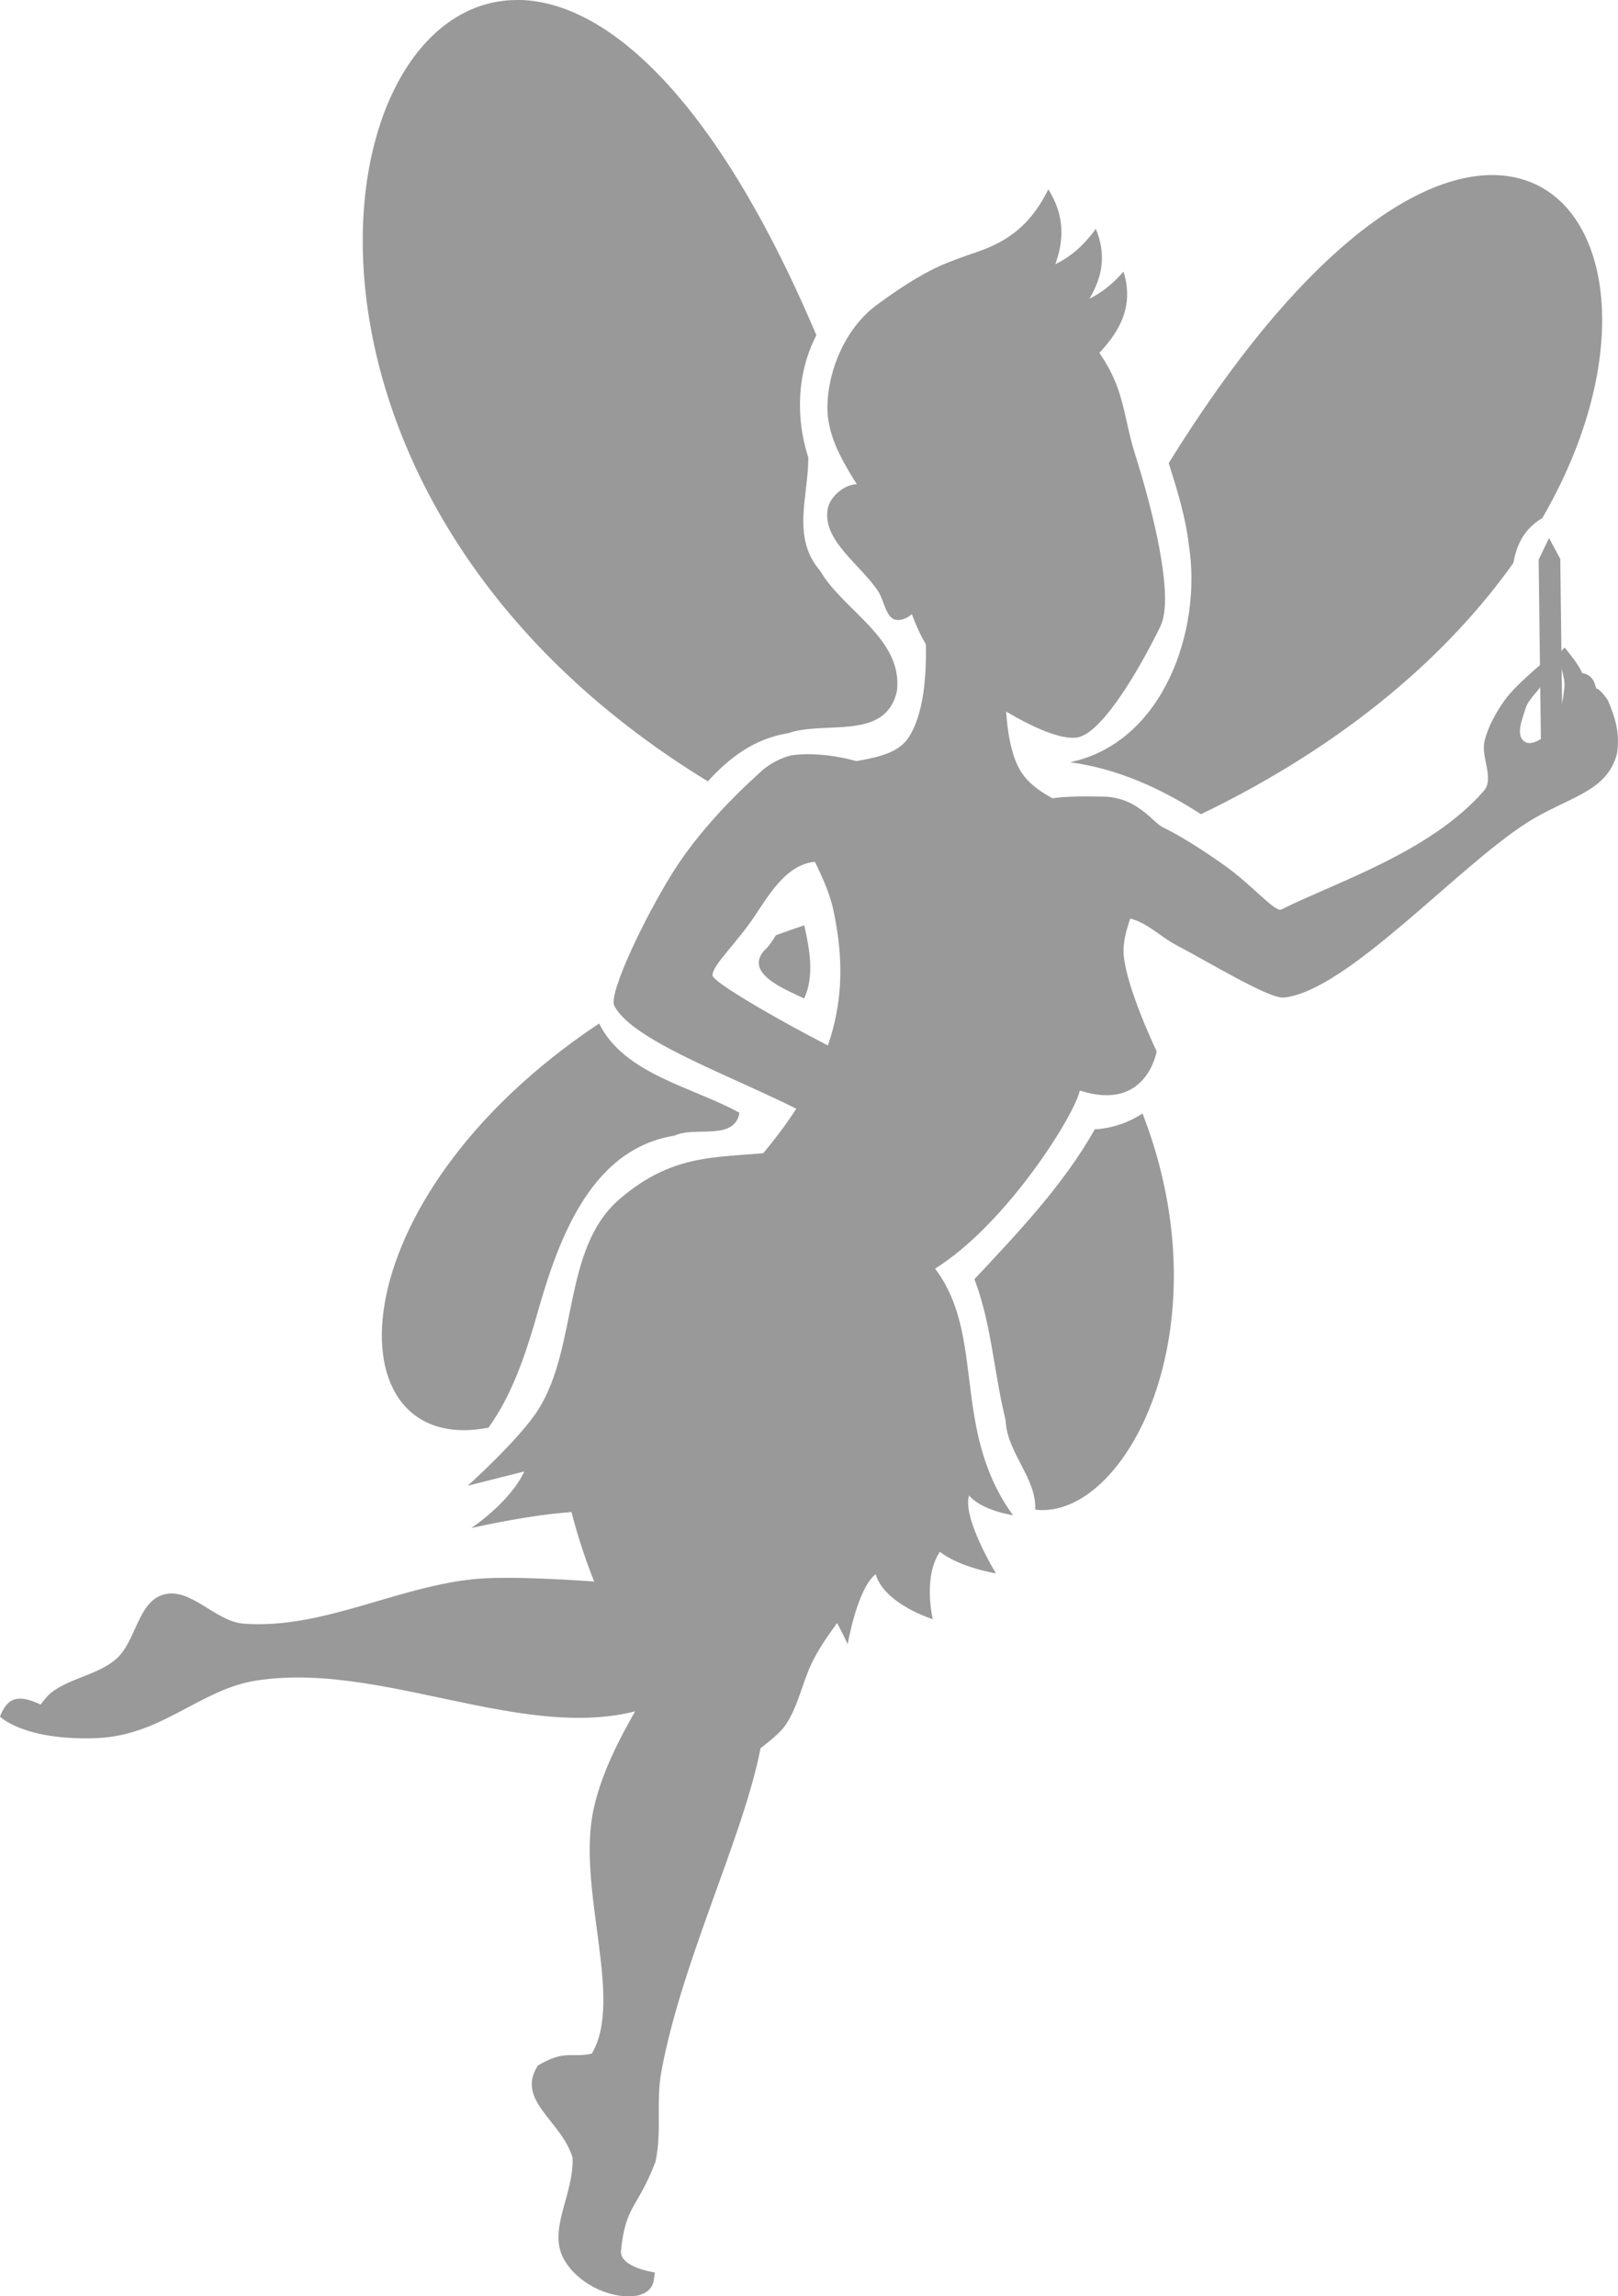
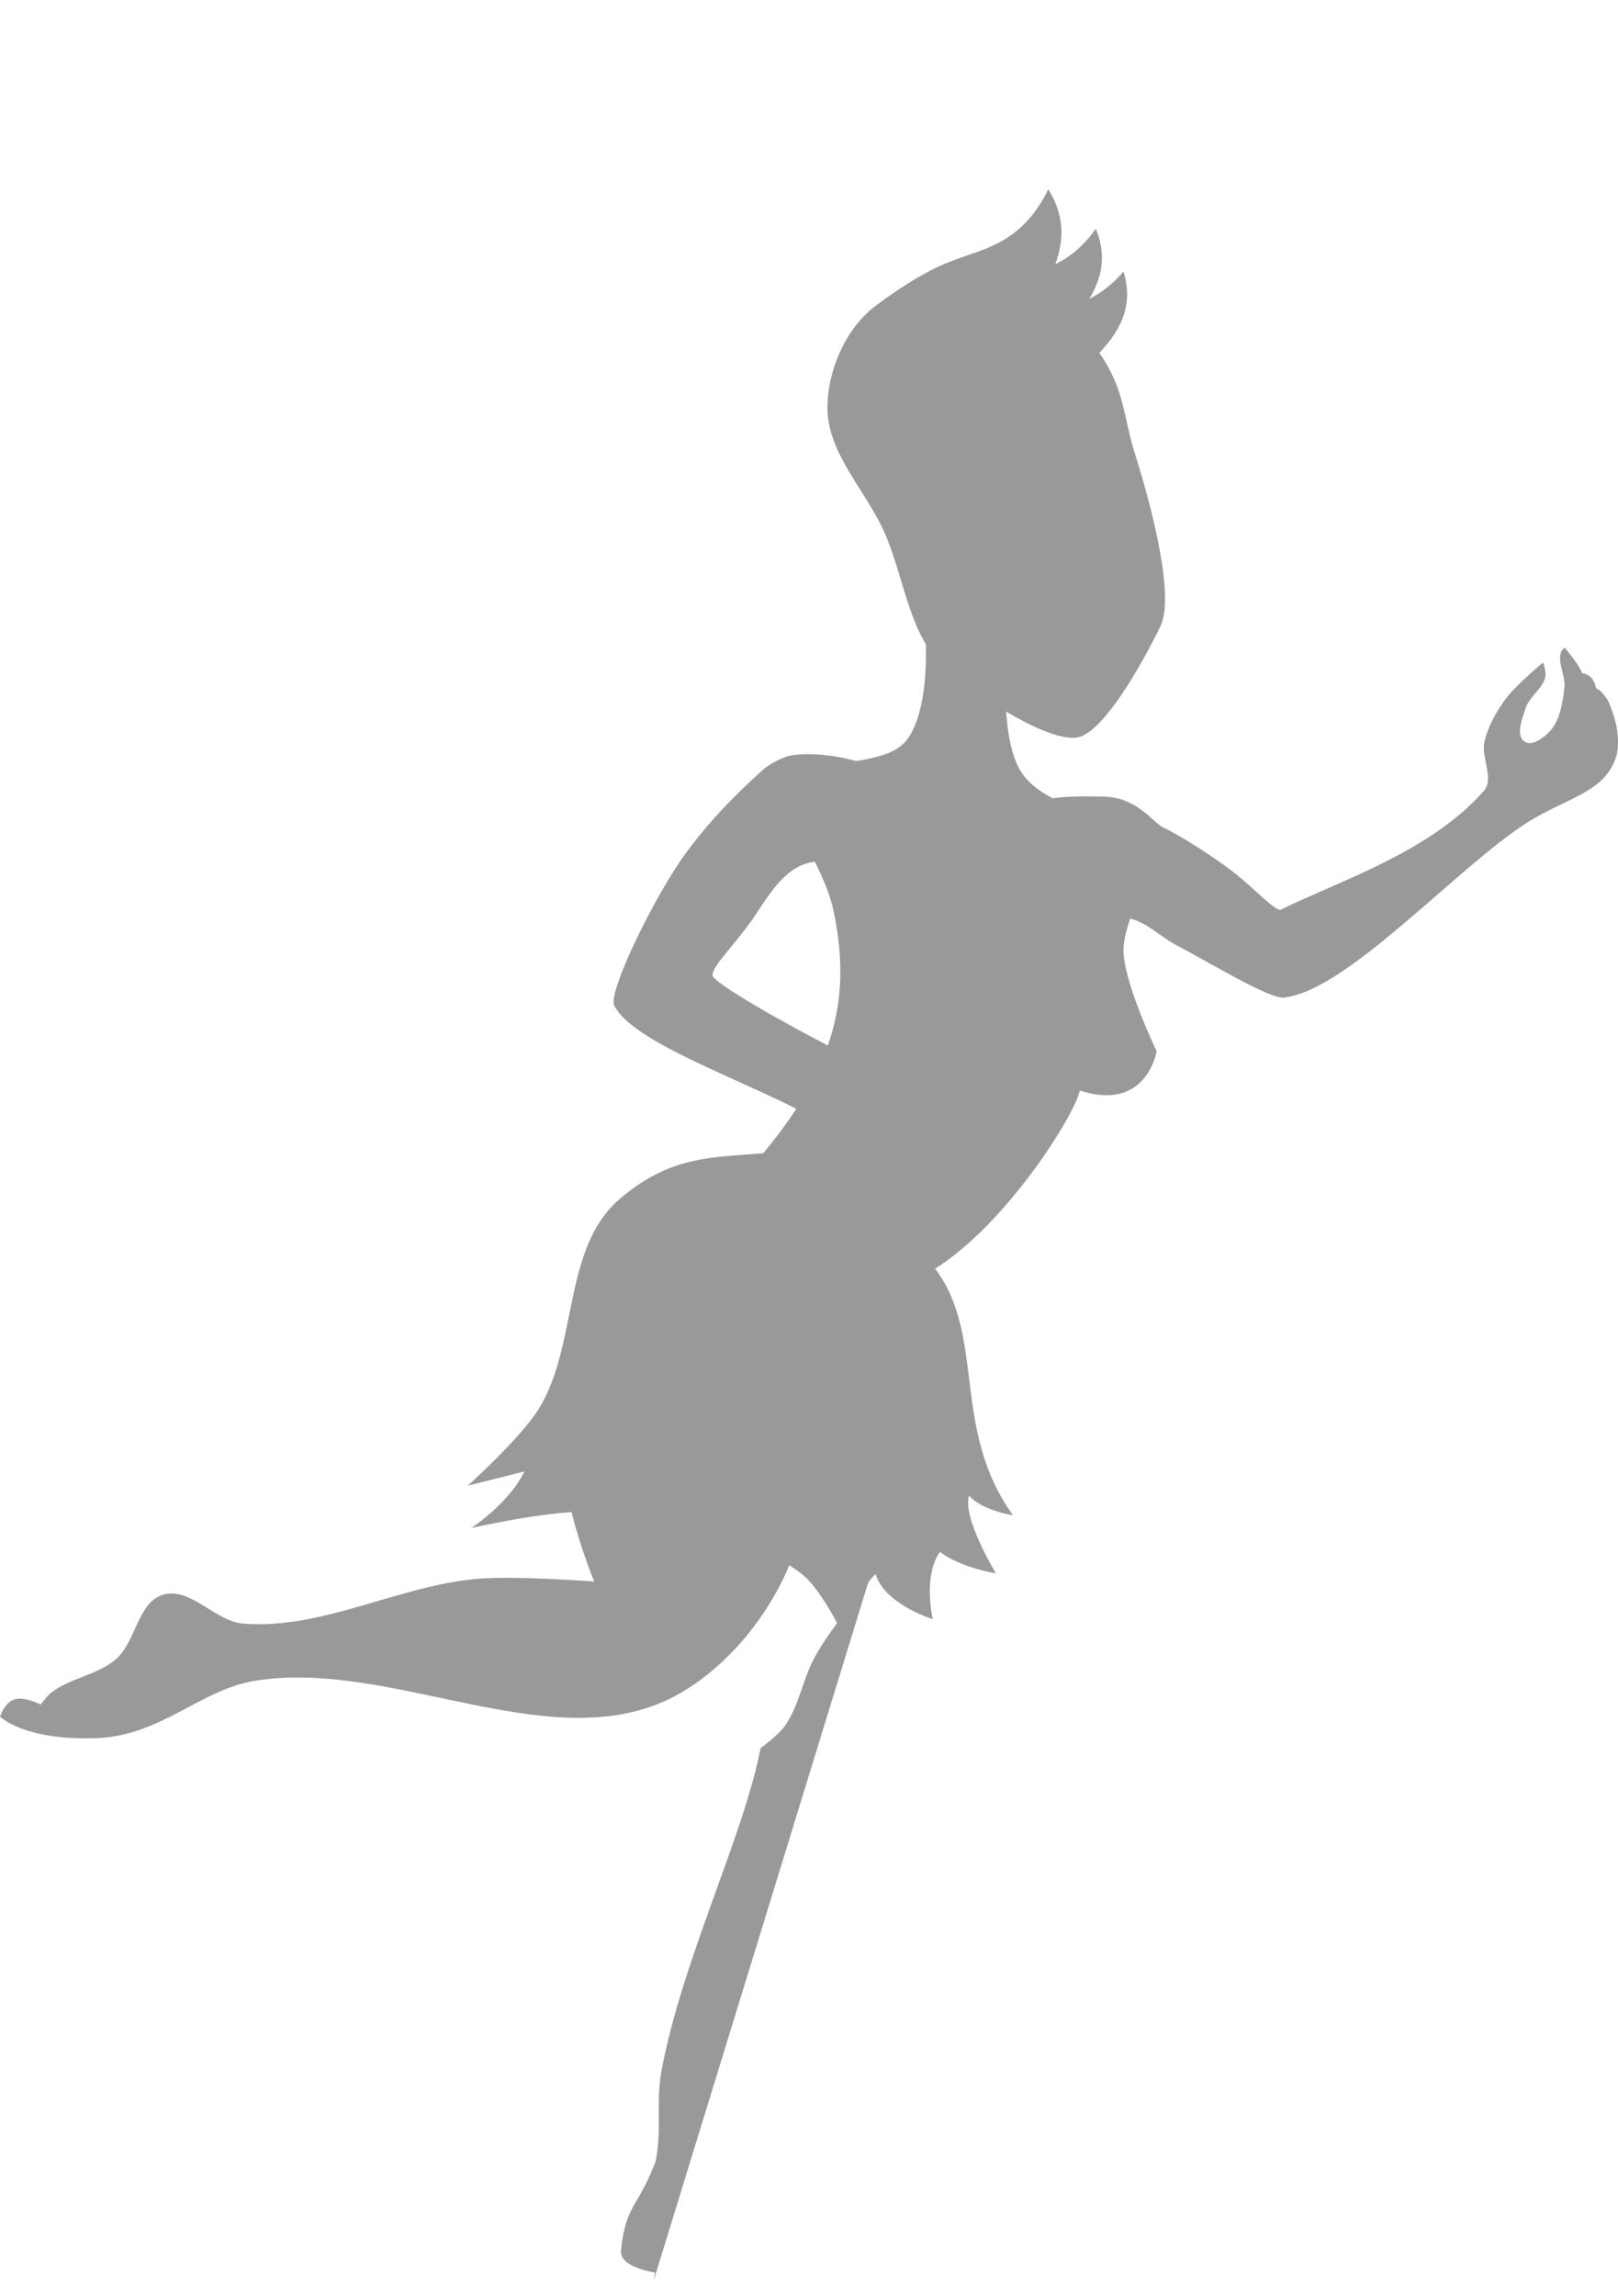
<svg xmlns="http://www.w3.org/2000/svg" xmlns:ns1="http://www.inkscape.org/namespaces/inkscape" xmlns:ns2="http://sodipodi.sourceforge.net/DTD/sodipodi-0.dtd" width="28.032mm" height="39.766mm" viewBox="0 0 28.032 39.766" version="1.1" id="svg8" ns1:version="1.3.2 (091e20e, 2023-11-25, custom)" ns2:docname="Logo_footer.svg" enable-background="new" ns1:export-filename="D:\Max\Dokumente\_Meine\ZA-Fee\Logo_rechteckig_Kugelschreiber_V2_ohne_Text.png" ns1:export-xdpi="300" ns1:export-ydpi="300">
  <defs id="defs2" />
  <ns2:namedview id="base" pagecolor="#e76300" bordercolor="#666666" borderopacity="1.0" ns1:pageopacity="0" ns1:pageshadow="2" ns1:zoom="2.8284271" ns1:cx="142.65879" ns1:cy="74.422989" ns1:document-units="mm" ns1:current-layer="layer8" showgrid="false" ns1:window-width="3840" ns1:window-height="2066" ns1:window-x="-11" ns1:window-y="-11" ns1:window-maximized="1" showguides="true" ns1:guide-bbox="true" ns1:pagecheckerboard="0" ns1:snap-page="true" showborder="false" ns1:snap-global="false" ns1:showpageshadow="2" ns1:deskcolor="#d1d1d1" />
  <g ns1:groupmode="layer" id="layer8" ns1:label="Festung" style="display:inline" />
  <g ns1:groupmode="layer" id="layer2" ns1:label="Fee" style="display:inline" transform="translate(0,-237)">
    <g ns1:label="Flügel" ns1:groupmode="layer" id="layer1" style="display:inline">
-       <path id="path3701" style="fill:#999999;fill-opacity:1;stroke:none;stroke-width:0.428px;stroke-linecap:butt;stroke-linejoin:miter;stroke-opacity:1" d="m 8.944,237 c -3.456,0.026 -4.641,8.671 3.32,13.531 0.373,-0.412 0.81,-0.742 1.391,-0.834 0.642,-0.225 1.689,0.143 1.885,-0.731 0.106,-0.913 -0.928,-1.385 -1.333,-2.085 -0.5,-0.572 -0.199,-1.301 -0.203,-1.958 -0.224,-0.688 -0.196,-1.472 0.14,-2.118 -1.787,-4.215 -3.706,-5.818 -5.2,-5.806 z m 16.957,3.032 c -1.372,-0.032 -3.389,1.333 -5.653,4.988 0.149,0.471 0.295,0.943 0.349,1.421 0.233,1.473 -0.445,3.422 -2.06,3.759 0.818,0.109 1.58,0.453 2.27,0.9 2.55,-1.23 4.304,-2.792 5.413,-4.352 0.054,-0.311 0.183,-0.587 0.502,-0.778 1.771,-3.058 1.122,-5.892 -0.821,-5.938 z m -11.968,12.992 c -0.167,0.056 -0.331,0.113 -0.491,0.172 -0.047,0.077 -0.095,0.152 -0.148,0.212 -0.477,0.428 0.323,0.731 0.639,0.883 0.18,-0.396 0.094,-0.849 10e-4,-1.267 z m -3.553,1.7 c -4.622,3.075 -4.648,7.53 -1.917,6.999 0.39,-0.538 0.618,-1.201 0.805,-1.832 0.358,-1.282 0.9,-2.984 2.419,-3.225 0.353,-0.169 1.038,0.1 1.124,-0.396 -0.809,-0.447 -1.996,-0.666 -2.431,-1.545 z m 9.414,1.559 c -0.242,0.158 -0.528,0.257 -0.826,0.274 -0.551,0.971 -1.327,1.785 -2.086,2.595 0.299,0.783 0.338,1.631 0.54,2.439 0.021,0.567 0.536,1.001 0.514,1.552 1.547,0.187 3.314,-3.107 1.859,-6.86 z" />
-     </g>
+       </g>
    <g ns1:groupmode="layer" id="layer10" ns1:label="Stift" style="display:inline">
-       <path style="fill:#999999;fill-opacity:1;stroke:none;stroke-width:0.244px;stroke-linecap:butt;stroke-linejoin:miter;stroke-opacity:1" d="m 26.7,250.125 -0.043,-3.433 0.18,-0.375 0.195,0.363 0.042,3.408 z" id="path850" ns1:connector-curvature="0" ns2:nodetypes="cccccc" />
-     </g>
+       </g>
    <g ns1:groupmode="layer" id="layer6" ns1:label="Unterkörper" style="display:inline">
      <path style="fill:#999999;fill-opacity:1;stroke:none;stroke-width:0.216px;stroke-linecap:butt;stroke-linejoin:miter;stroke-opacity:1" d="m 13.579,256.932 c -1.036,0.141 -1.855,-0.029 -2.857,0.844 -0.976,0.85 -0.707,2.526 -1.39,3.625 -0.319,0.512 -1.229,1.328 -1.229,1.328 l 0.981,-0.248 c -0.25,0.539 -0.919,0.981 -0.919,0.981 0,0 1.475,-0.342 2.218,-0.279 1.212,0.103 2.516,0.333 3.491,1.061 0.394,0.294 0.812,1.23 0.812,1.23 0,0 0.166,-0.969 0.485,-1.212 0.156,0.522 0.989,0.778 0.989,0.778 0,0 -0.175,-0.734 0.124,-1.167 0.349,0.274 0.971,0.374 0.971,0.374 0,0 -0.587,-0.96 -0.466,-1.349 0.224,0.264 0.761,0.342 0.761,0.342 -1.077,-1.488 -0.464,-3.101 -1.348,-4.268 -0.734,-0.838 -1.701,-2.169 -2.623,-2.038 z" id="path858" ns1:connector-curvature="0" ns2:nodetypes="csacccaacccccccccc" />
-       <path style="fill:#999999;fill-opacity:1;stroke:none;stroke-width:0.314px;stroke-linecap:butt;stroke-linejoin:miter;stroke-opacity:1" d="m 15.345,263.418 c -0.019,0.9 -0.887,1.568 -1.279,2.378 -0.173,0.359 -0.241,0.775 -0.473,1.1 -0.109,0.152 -0.416,0.377 -0.416,0.377 -0.298,1.542 -1.367,3.684 -1.72,5.607 -0.094,0.512 0.013,1.052 -0.102,1.56 -0.309,0.806 -0.515,0.74 -0.596,1.533 -0.03,0.296 0.587,0.38 0.587,0.38 l -0.019,0.132 c -0.026,0.187 -0.198,0.263 -0.345,0.277 -0.456,0.043 -0.996,-0.241 -1.215,-0.643 -0.28,-0.515 0.177,-1.112 0.153,-1.753 -0.19,-0.642 -0.992,-0.991 -0.601,-1.597 0.473,-0.28 0.581,-0.127 0.933,-0.205 0.569,-0.947 -0.282,-2.883 0.04,-4.269 0.218,-0.939 0.76,-1.704 1.25,-2.607 0.578,-1.17 -0.813,-3.042 -0.06,-4.238 0.465,-0.739 1.556,-1.394 2.378,-1.1 1.07,0.383 1.508,1.933 1.483,3.069 z" id="path860" ns1:connector-curvature="0" ns2:nodetypes="caasacscsaacccacaaac" />
+       <path style="fill:#999999;fill-opacity:1;stroke:none;stroke-width:0.314px;stroke-linecap:butt;stroke-linejoin:miter;stroke-opacity:1" d="m 15.345,263.418 c -0.019,0.9 -0.887,1.568 -1.279,2.378 -0.173,0.359 -0.241,0.775 -0.473,1.1 -0.109,0.152 -0.416,0.377 -0.416,0.377 -0.298,1.542 -1.367,3.684 -1.72,5.607 -0.094,0.512 0.013,1.052 -0.102,1.56 -0.309,0.806 -0.515,0.74 -0.596,1.533 -0.03,0.296 0.587,0.38 0.587,0.38 l -0.019,0.132 z" id="path860" ns1:connector-curvature="0" ns2:nodetypes="caasacscsaacccacaaac" />
      <path style="fill:#999999;fill-opacity:1;stroke:none;stroke-width:0.249px;stroke-linecap:butt;stroke-linejoin:miter;stroke-opacity:1" d="m 9.884,261.327 c -0.492,0.905 0.411,3.061 0.411,3.061 0,0 -1.343,-0.103 -2.011,-0.048 -1.375,0.114 -2.691,0.884 -4.067,0.777 -0.492,-0.038 -0.922,-0.645 -1.394,-0.5 -0.441,0.135 -0.466,0.817 -0.816,1.117 -0.321,0.275 -0.794,0.322 -1.126,0.583 -0.07,0.055 -0.176,0.201 -0.176,0.201 C 0.316,266.336 0.129,266.392 0,266.727 c 0,0 0.41,0.418 1.667,0.373 1.13,-0.041 1.795,-0.84 2.76,-0.995 2.429,-0.389 5.253,1.448 7.376,0.206 1.333,-0.78 2.383,-2.572 2.157,-4.099 -0.131,-0.888 -1.006,-1.761 -1.89,-1.918 -0.794,-0.141 -1.801,0.325 -2.186,1.033 z" id="path862" ns1:connector-curvature="0" ns2:nodetypes="ccaaaaacssaaaaac" />
    </g>
    <g ns1:groupmode="layer" id="layer5" ns1:label="Oberkörper" style="display:inline">
      <path style="fill:#999999;fill-opacity:1;stroke:none;stroke-width:0.228px;stroke-linecap:butt;stroke-linejoin:miter;stroke-opacity:1" d="m 17.659,250.315 c 0.418,0.745 1.743,0.719 2.072,1.507 0.224,0.536 -0.314,1.145 -0.262,1.723 0.053,0.583 0.57,1.661 0.57,1.661 0,0 -0.171,1.057 -1.331,0.679 -0.092,0.428 -1.26,2.3 -2.507,3.085 -1.068,0.024 -2.717,-0.959 -3.079,-1.88 1.417,-1.644 1.628,-2.921 1.306,-4.375 -0.203,-0.834 -0.839,-1.425 -0.536,-2.071 0.289,-0.617 1.476,-0.302 1.849,-0.872 0.613,-0.935 0.101,-3.354 0.101,-3.354 l 1.624,1.507 c 0,0 -0.197,1.692 0.194,2.389 z" id="path838" ns1:connector-curvature="0" ns2:nodetypes="aaacccccaacca" />
      <path style="display:inline;fill:#999999;fill-opacity:1;stroke:none;stroke-width:0.163px;stroke-linecap:butt;stroke-linejoin:miter;stroke-opacity:1" d="m 17.499,251.311 c 0.239,-0.513 0.766,-0.531 1.616,-0.516 0.597,0.011 0.859,0.454 1.039,0.536 0.207,0.094 0.681,0.379 1.114,0.695 0.433,0.316 0.828,0.775 0.929,0.725 0.959,-0.479 2.588,-0.995 3.511,-2.056 0.186,-0.214 -0.056,-0.583 0.012,-0.862 0.065,-0.264 0.205,-0.51 0.366,-0.73 0.178,-0.243 0.649,-0.631 0.649,-0.631 0,0 0.055,0.163 0.039,0.244 -0.043,0.213 -0.28,0.345 -0.344,0.553 -0.056,0.182 -0.175,0.46 -0.021,0.571 0.124,0.089 0.323,-0.052 0.429,-0.162 0.189,-0.194 0.234,-0.5 0.265,-0.769 0.024,-0.204 -0.119,-0.418 -0.06,-0.615 0.01,-0.033 0.065,-0.08 0.065,-0.08 0,0 0.259,0.307 0.301,0.441 0.187,0.037 0.214,0.158 0.246,0.269 0.056,-0.004 0.193,0.18 0.208,0.217 0.128,0.303 0.205,0.573 0.151,0.913 -0.178,0.675 -0.854,0.744 -1.559,1.193 -1.217,0.776 -3.119,2.915 -4.212,3.028 -0.249,0.026 -1.253,-0.587 -1.865,-0.909 -0.278,-0.146 -0.513,-0.401 -0.821,-0.464 -0.434,-0.09 -0.936,0.361 -1.321,0.142 -0.191,-0.109 -0.187,-0.399 -0.274,-0.601 -0.162,-0.374 -0.637,-0.762 -0.465,-1.132 z" id="path840" ns1:connector-curvature="0" ns2:nodetypes="csssssaacaaasaaccccsssaaaacc" />
      <path style="fill:#999999;fill-opacity:1;stroke:none;stroke-width:0.216px;stroke-linecap:butt;stroke-linejoin:miter;stroke-opacity:1" d="m 15.471,250.442 c -0.385,-0.239 -1.139,-0.438 -1.721,-0.367 -0.199,0.024 -0.452,0.181 -0.541,0.264 -0.125,0.117 -0.982,0.856 -1.554,1.772 -0.491,0.785 -1.092,2.048 -1.018,2.295 0.399,0.819 3.356,1.627 4.149,2.429 0.238,-0.078 1.374,-0.904 1.14,-0.993 -1.128,-0.426 -3.582,-1.785 -3.582,-1.951 4.03e-4,-0.184 0.423,-0.557 0.753,-1.06 0.278,-0.424 0.551,-0.844 0.996,-0.904 0.44,-0.059 0.659,0.625 1.187,0.602 1.088,-0.594 0.998,-1.58 0.191,-2.088 z" id="path843" ns1:connector-curvature="0" ns2:nodetypes="cassccsssacc" />
    </g>
    <g ns1:groupmode="layer" id="layer4" ns1:label="Kopf" style="display:inline">
      <path style="display:inline;fill:#999999;fill-opacity:1;stroke:none;stroke-width:0.182px;stroke-linecap:butt;stroke-linejoin:miter;stroke-opacity:1" d="m 20.105,247.843 c 0.247,-0.504 -0.136,-2.017 -0.438,-2.971 -0.281,-0.885 -0.121,-1.392 -1.255,-2.487 -0.872,-0.841 -1.178,-1.614 -3.228,-0.1 -0.524,0.387 -0.841,1.109 -0.849,1.76 -0.009,0.784 0.647,1.429 0.973,2.142 0.371,0.811 0.43,1.864 1.121,2.429 0.875,0.715 1.909,1.273 2.287,1.142 0.42,-0.145 1.012,-1.143 1.39,-1.915 z" id="path814" ns1:connector-curvature="0" ns2:nodetypes="sassaasss" />
-       <path style="fill:#999999;fill-opacity:1;stroke:none;stroke-width:0.31px;stroke-linecap:butt;stroke-linejoin:miter;stroke-opacity:1" d="m 15.481,245.881 c -0.178,-0.217 -0.392,-0.507 -0.655,-0.494 -0.209,0.01 -0.458,0.224 -0.489,0.441 -0.078,0.552 0.58,0.951 0.882,1.42 0.106,0.164 0.13,0.479 0.325,0.488 0.283,0.013 0.503,-0.38 0.533,-0.662 0.048,-0.442 -0.321,-0.857 -0.596,-1.192 z" id="path847" ns1:connector-curvature="0" ns2:nodetypes="aaaaaaa" />
    </g>
    <g ns1:groupmode="layer" id="layer7" ns1:label="Haare1" style="display:inline">
      <path style="display:inline;fill:#999999;fill-opacity:1;stroke:none;stroke-width:0.185px;stroke-linecap:butt;stroke-linejoin:miter;stroke-opacity:1" d="m 16.944,243.196 c 0.356,0.047 0.658,-0.367 0.839,-0.677 0.383,-0.654 0.916,-1.385 0.379,-2.241 -0.716,1.468 -1.954,0.863 -2.06,1.76 -0.056,0.474 0.369,1.095 0.842,1.158 z" id="path864" ns1:connector-curvature="0" ns2:nodetypes="aacaa" />
      <path style="display:inline;fill:#999999;fill-opacity:1;stroke:none;stroke-width:0.166px;stroke-linecap:butt;stroke-linejoin:miter;stroke-opacity:1" d="m 17.465,243.37 c 0.309,0.095 0.639,-0.227 0.847,-0.475 0.438,-0.523 1.021,-1.093 0.673,-1.933 -0.856,1.196 -1.865,0.473 -2.094,1.253 -0.121,0.413 0.163,1.028 0.574,1.155 z" id="path864-0" ns1:connector-curvature="0" ns2:nodetypes="aacaa" />
      <path style="display:inline;fill:#999999;fill-opacity:1;stroke:none;stroke-width:0.162px;stroke-linecap:butt;stroke-linejoin:miter;stroke-opacity:1" d="m 17.768,243.907 c 0.292,0.121 0.642,-0.162 0.867,-0.385 0.474,-0.469 1.093,-0.97 0.83,-1.819 -0.941,1.086 -1.857,0.29 -2.151,1.028 -0.155,0.39 0.065,1.015 0.453,1.175 z" id="path864-6" ns1:connector-curvature="0" ns2:nodetypes="aacaa" />
    </g>
  </g>
</svg>